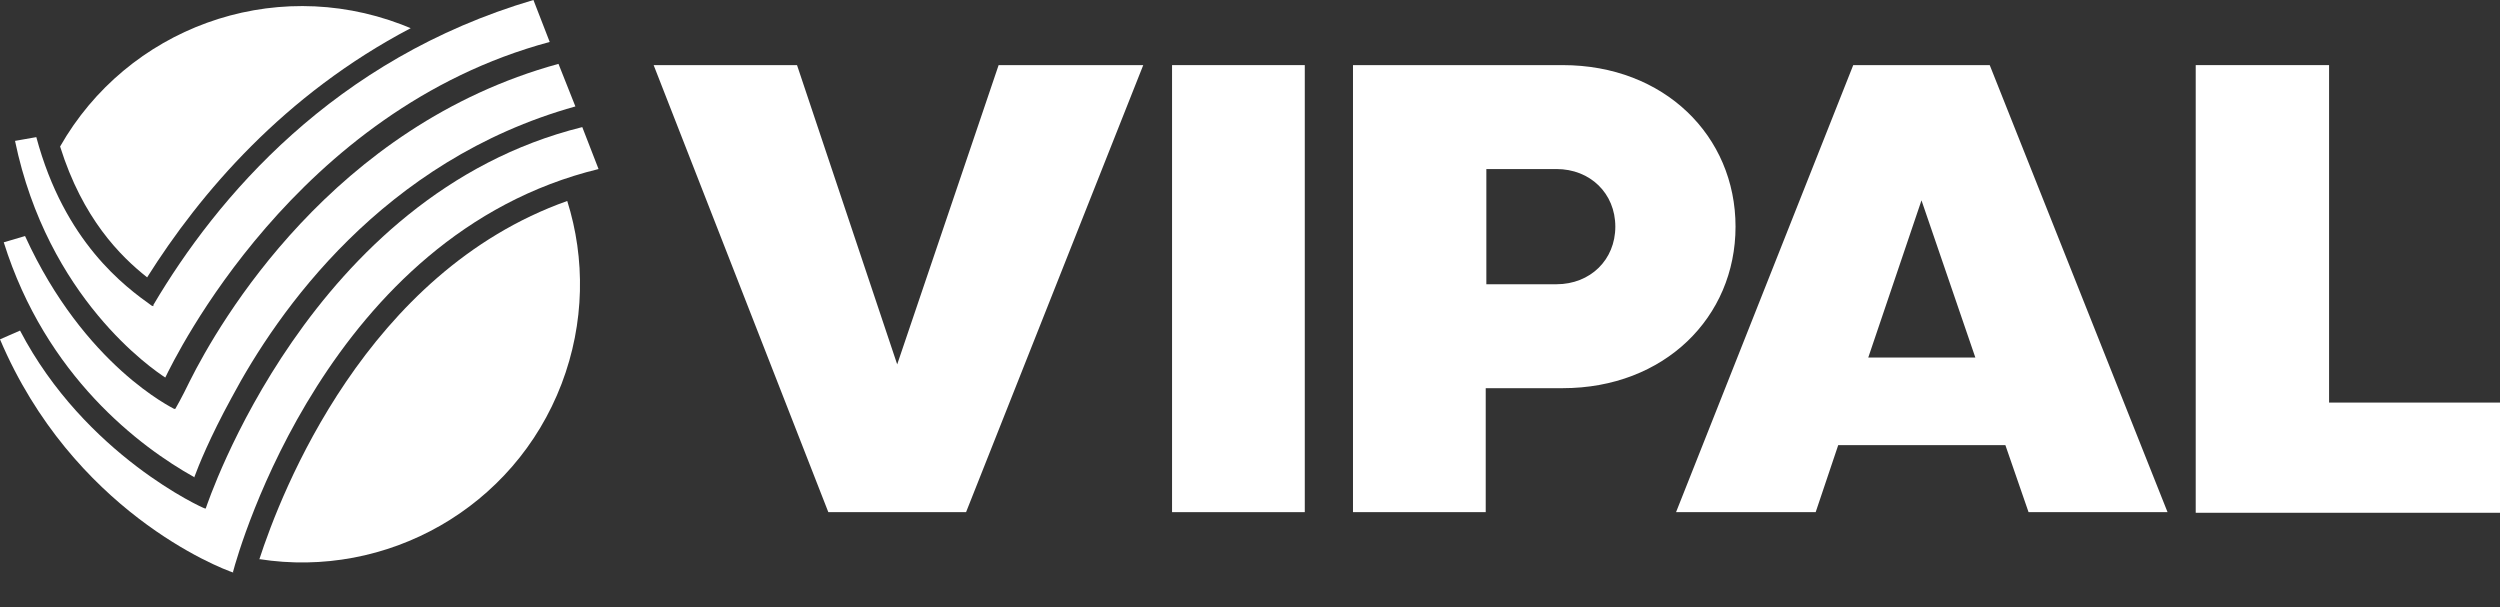
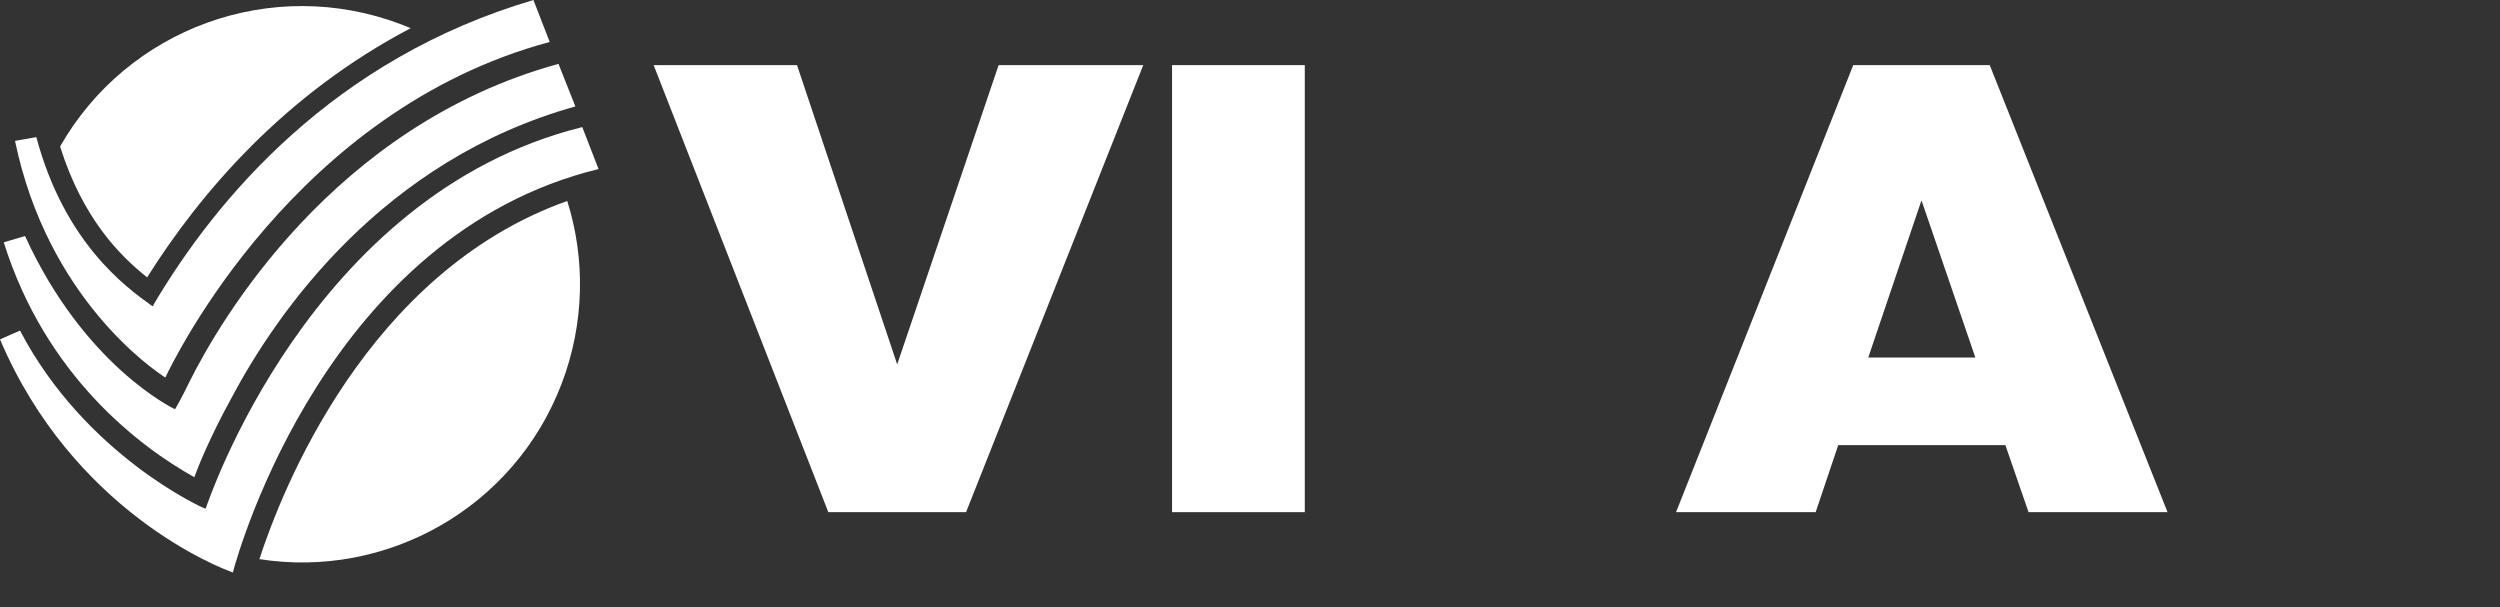
<svg xmlns="http://www.w3.org/2000/svg" id="Layer_1" data-name="Layer 1" width="399.3" height="97" version="1.1" viewBox="0 0 399.3 97">
  <rect x="0" y="0" width="399.3" height="97" fill="#333333" stroke="none" />
  <defs>
    <style>
      .cls-1 {
        fill: #fff;
        stroke-width: 0px;
      }
    </style>
  </defs>
  <g id="a">
    <g>
      <g>
        <path class="cls-1" d="M187.2,10.4h21.2v71.4h-21.2V10.4Z" />
        <path class="cls-1" d="M320.3,71.1h-26.7l-3.6,10.7h-22.3l28.3-71.4h21.8l28.4,71.4h-22.2l-3.7-10.7ZM315.5,57.1l-8.6-25.1-8.5,25.1h17.1Z" />
-         <path class="cls-1" d="M350.8,10.4h21.2v53.9h27.3v17.6h-48.6V10.4h0Z" />
-         <path class="cls-1" d="M249.7,10.4h-33.6v71.4h21.2v-19.8h12.3c16.2,0,27.6-11.3,27.6-25.8s-11.4-25.8-27.6-25.8h0ZM248.6,45.4h-11.2v-18.4h11.2c5.4,0,9.4,3.9,9.4,9.2s-4,9.2-9.4,9.2Z" />
        <polygon class="cls-1" points="182.6 10.4 159.5 10.4 143.3 58.2 127.3 10.4 104.4 10.4 132.3 81.8 154.3 81.8 182.6 10.4" />
      </g>
      <g>
        <g>
          <path class="cls-1" d="M23.5,44.3c8.5-13.5,21.9-29.2,42.1-39.8-.5-.2-1-.4-1.5-.6-20.8-7.9-43.8.7-54.5,19.5,3.6,11.5,9.6,17.5,13.9,20.9h0Z" />
          <path class="cls-1" d="M41.4,89.3c20.3,3.2,40.7-8.1,48.3-28,3.7-9.7,3.8-20,.9-29.2-32.1,11.4-45.7,46.5-49.2,57.3h0Z" />
        </g>
        <path class="cls-1" d="M37.4,91.5c-2.5-.8-25.8-10-37.4-37.3l3.2-1.4c10.4,19.9,29.3,28.4,29.5,28.4h.2c0,0,0-.1,0-.1.2-.5,16.5-50,60.1-60.8l2.6,6.7c-43.1,10.5-57.4,60.6-58.4,64.4h0Z" />
        <path class="cls-1" d="M31,76.2C22.4,71.4,7.3,60.1.6,38.7l3.4-1c9.5,20.8,23.7,27.5,23.8,27.6h.2c0,0,0,0,0,0,0,0,1-1.7,2.3-4.4,4.7-9.4,22.8-40.8,58.9-50.7l2.7,6.8c-30.8,8.6-47.6,32.8-54.9,46.5-3.5,6.4-5.3,10.9-6,12.8h0Z" />
        <path class="cls-1" d="M85.2,0c-31.9,9.4-50.6,31.6-60.7,48.7v.2c-.1,0-.3-.1-.3-.1-4.2-3-13.9-10.1-18.4-26.9l-3.4.6c5.2,25.1,22,36.5,24,37.8,1.6-3.3,20.8-42.7,61.4-53.6L85.2,0h0Z" />
      </g>
    </g>
  </g>
</svg>